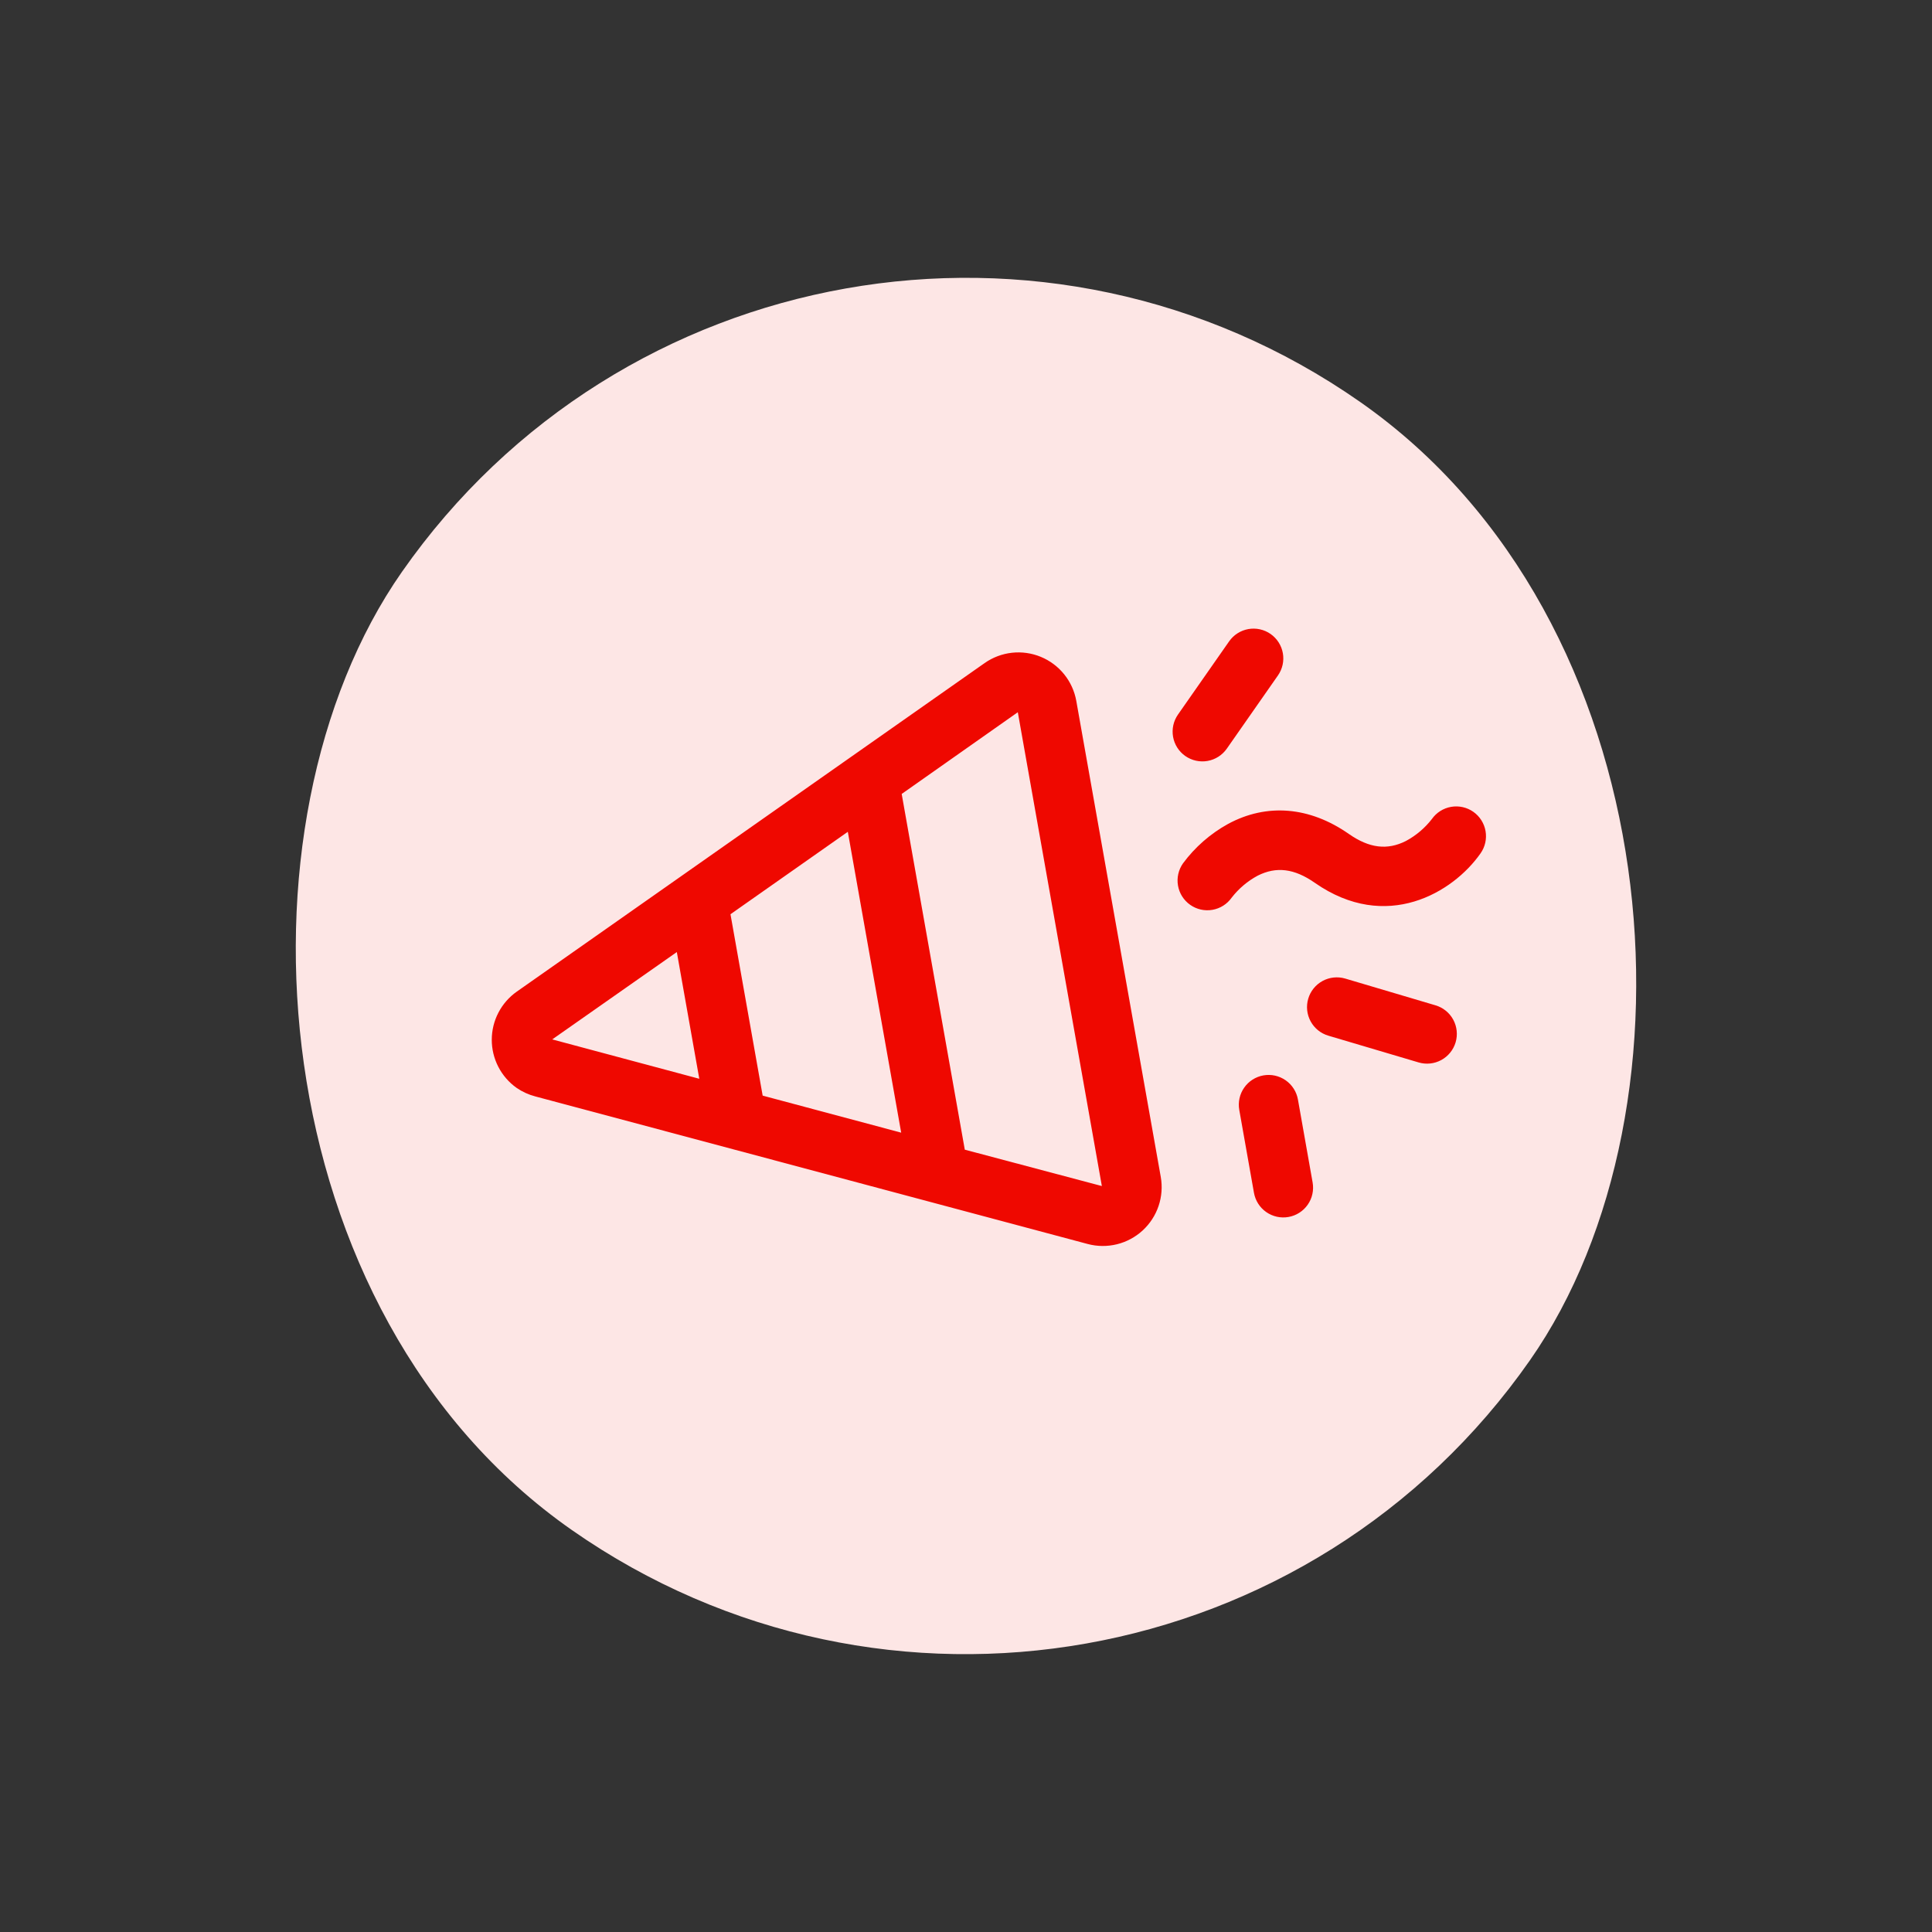
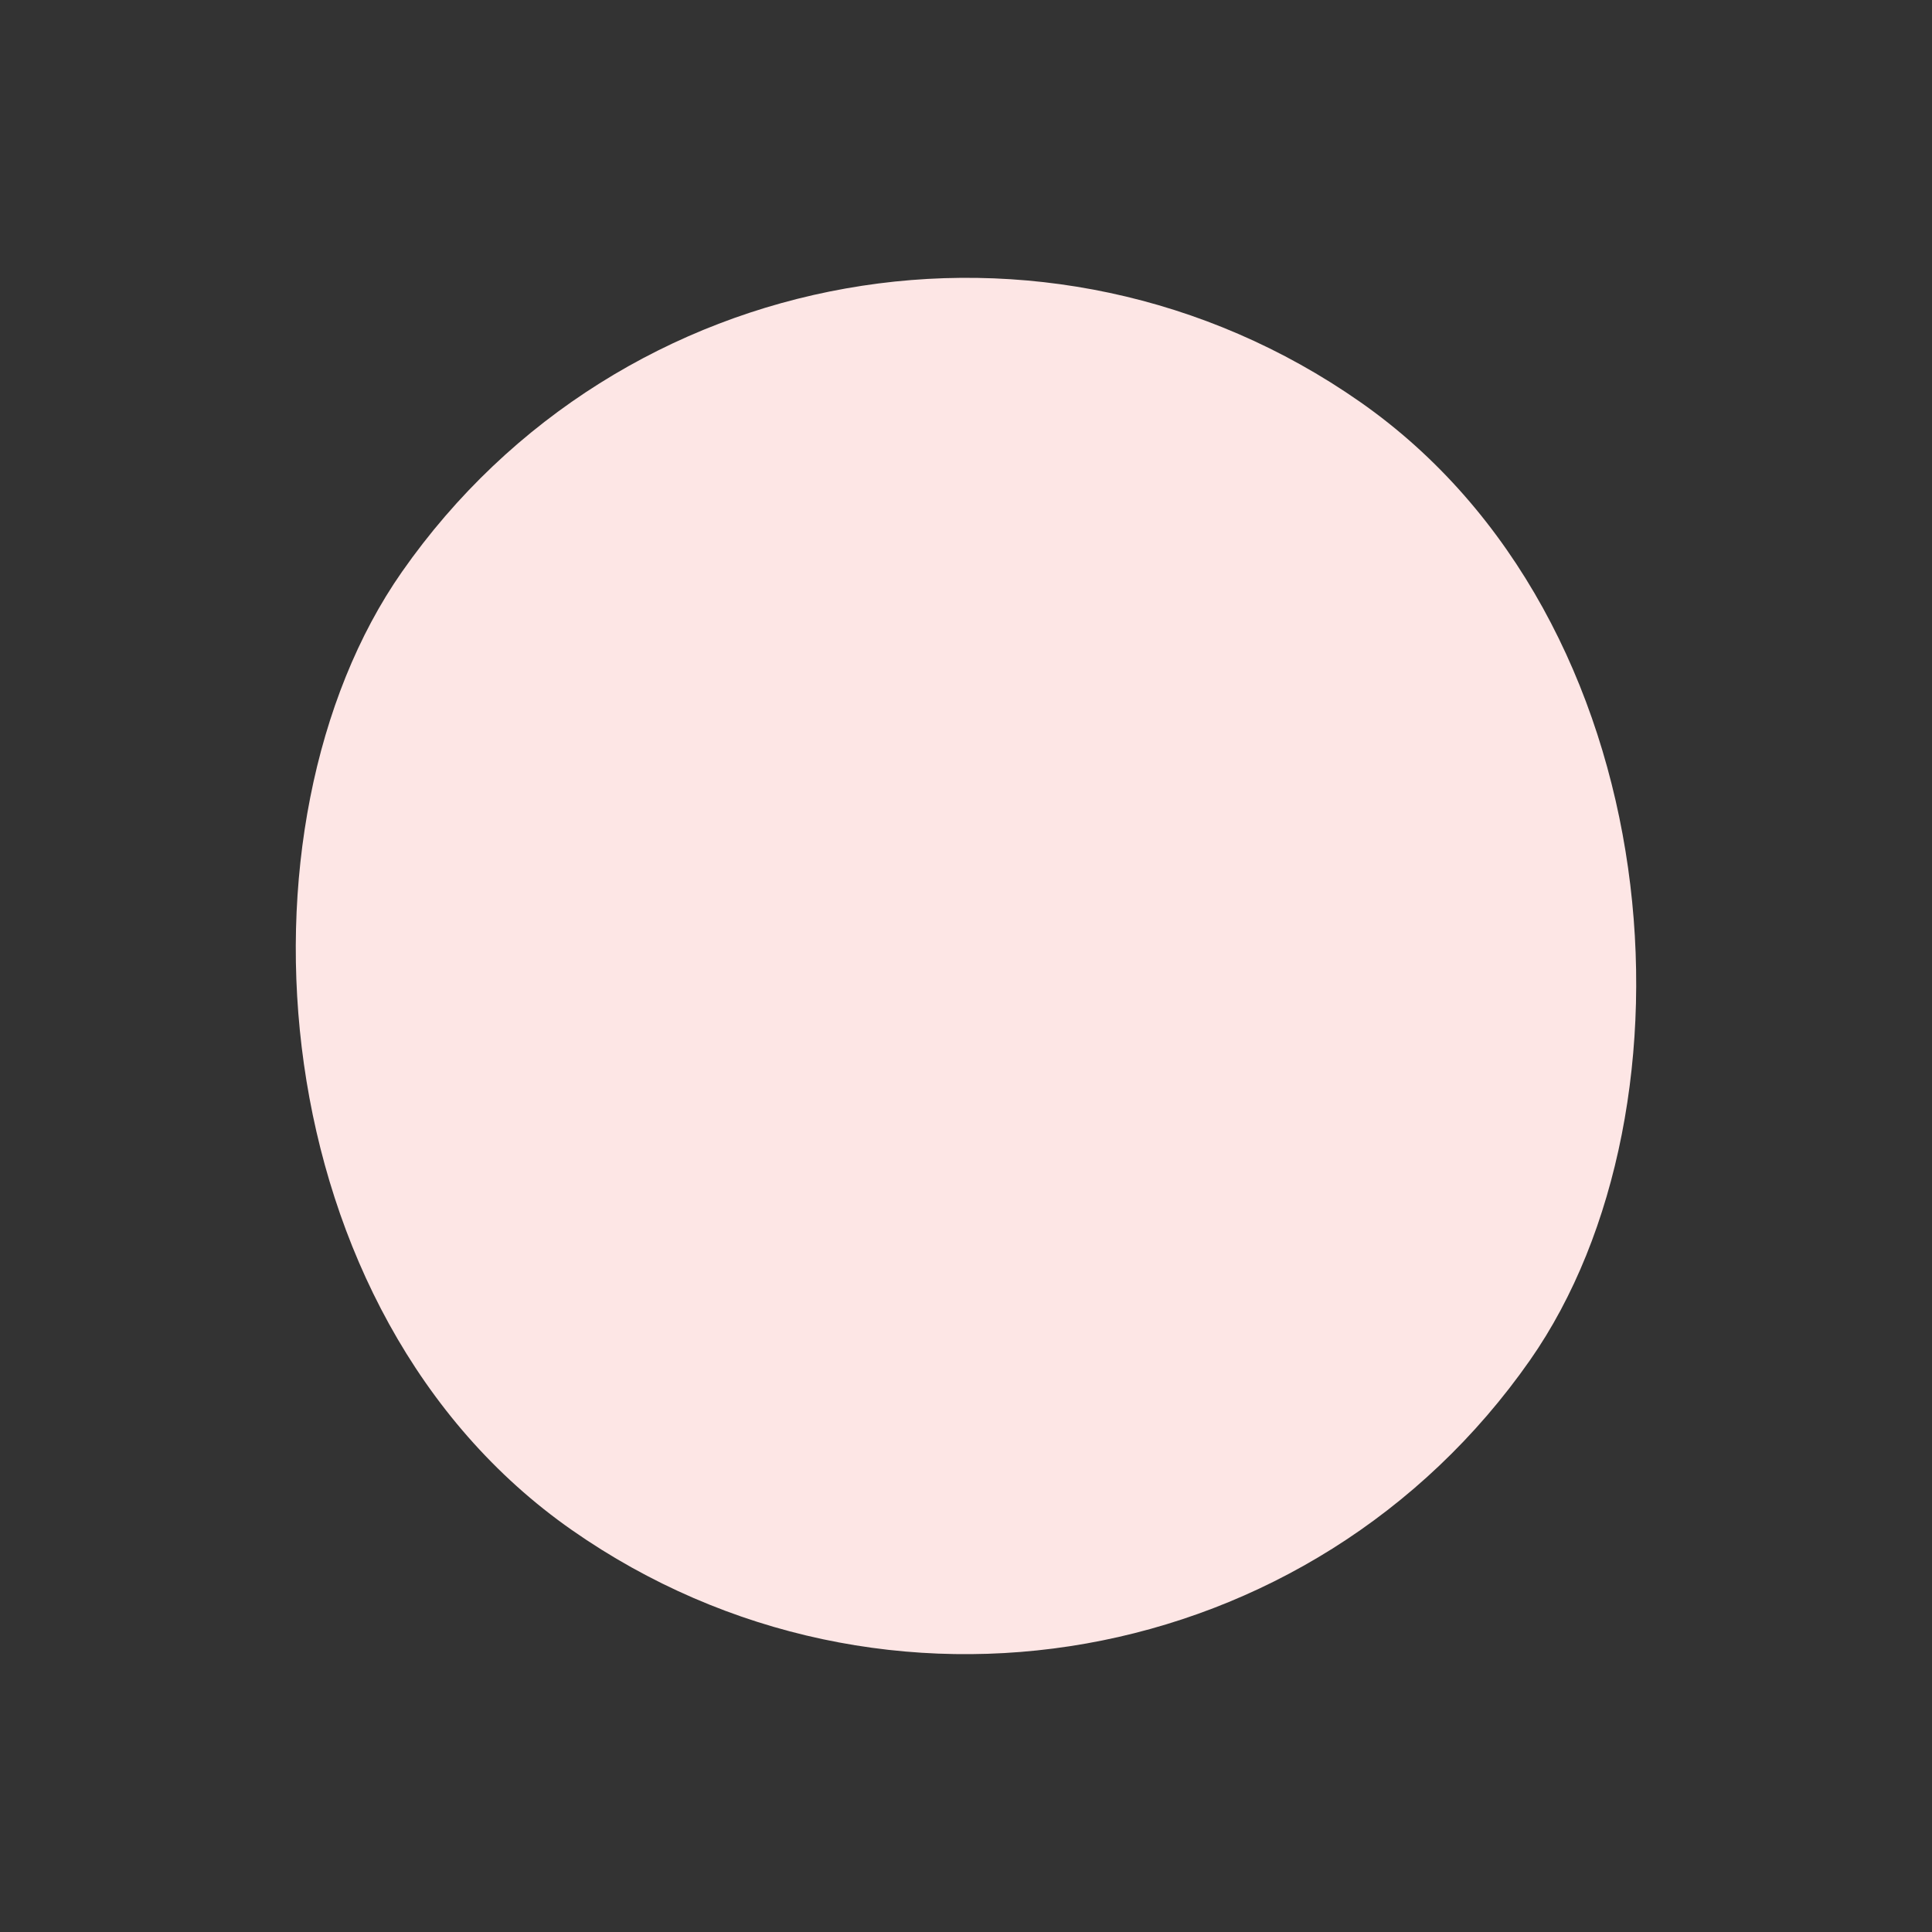
<svg xmlns="http://www.w3.org/2000/svg" width="146" height="146" viewBox="0 0 146 146" fill="none">
  <rect x="0" y="0" width="146" height="146" fill="#333333" stroke="none" />
  <rect x="60.154" y="0.591" width="104" height="104" rx="52" transform="rotate(34.94 60.154 0.591)" fill="#FDE6E5" />
  <g clip-path="url(#clip0_6030_7366)">
    <path d="M81.334 52.963C81.202 52.229 80.888 51.539 80.42 50.958C79.951 50.376 79.344 49.922 78.654 49.638C77.965 49.353 77.214 49.247 76.472 49.328C75.73 49.41 75.021 49.678 74.41 50.106L39.051 74.938C38.469 75.348 37.994 75.892 37.665 76.524C37.336 77.156 37.164 77.857 37.163 78.569C37.161 79.282 37.331 79.984 37.657 80.617C37.983 81.25 38.456 81.796 39.036 82.208C39.468 82.506 39.949 82.725 40.456 82.857L82.198 94.008C82.919 94.2 83.678 94.207 84.403 94.029C85.127 93.851 85.796 93.493 86.346 92.989C86.896 92.484 87.31 91.849 87.55 91.142C87.79 90.435 87.848 89.68 87.719 88.944L81.334 52.963ZM57.634 82.795L55.202 69.088L64.069 62.859L68.102 85.594L57.634 82.795ZM41.732 78.547L51.147 71.946L52.845 81.522L41.732 78.547ZM72.909 86.88L68.14 59.998L76.915 53.822L83.267 89.629L72.909 86.88ZM89.398 65.243C90.303 64.02 91.461 63.006 92.793 62.27C95.72 60.682 98.965 60.948 101.93 63.02C103.475 64.099 104.835 64.264 106.238 63.556C107.003 63.146 107.674 62.58 108.206 61.894C108.549 61.406 109.073 61.075 109.661 60.973C110.249 60.871 110.853 61.007 111.341 61.35C111.829 61.694 112.16 62.217 112.262 62.805C112.364 63.393 112.229 63.998 111.885 64.485C109.814 67.45 104.766 70.491 99.353 66.709C97.808 65.629 96.448 65.465 95.044 66.172C94.279 66.582 93.609 67.148 93.077 67.834C92.907 68.076 92.691 68.281 92.441 68.44C92.192 68.598 91.913 68.705 91.622 68.755C91.331 68.806 91.033 68.799 90.744 68.734C90.456 68.669 90.183 68.548 89.942 68.378C89.7 68.208 89.495 67.992 89.336 67.743C89.178 67.493 89.071 67.215 89.02 66.923C88.97 66.632 88.977 66.334 89.042 66.046C89.107 65.757 89.228 65.485 89.398 65.243ZM89.019 53.999L92.885 48.466C93.227 47.977 93.749 47.644 94.336 47.539C94.924 47.435 95.529 47.569 96.018 47.91C96.507 48.252 96.84 48.774 96.945 49.362C97.049 49.949 96.915 50.554 96.574 51.043L92.708 56.577C92.366 57.066 91.844 57.399 91.256 57.504C90.669 57.608 90.064 57.474 89.575 57.133C89.085 56.791 88.752 56.269 88.648 55.681C88.544 55.094 88.677 54.489 89.019 53.999ZM99.194 89.359C99.246 89.65 99.239 89.948 99.175 90.236C99.112 90.525 98.992 90.798 98.822 91.04C98.653 91.282 98.438 91.489 98.188 91.648C97.939 91.807 97.661 91.915 97.37 91.966C97.079 92.018 96.781 92.012 96.493 91.948C96.204 91.884 95.931 91.764 95.689 91.595C95.446 91.425 95.24 91.21 95.081 90.961C94.922 90.712 94.814 90.434 94.762 90.143L93.651 83.877C93.546 83.289 93.68 82.683 94.022 82.194C94.364 81.705 94.886 81.371 95.474 81.267C96.062 81.162 96.667 81.296 97.157 81.638C97.646 81.98 97.98 82.502 98.084 83.09L99.194 89.359ZM107.203 80.287L100.381 78.265C99.809 78.096 99.327 77.706 99.043 77.181C98.758 76.657 98.693 76.041 98.863 75.469C99.032 74.896 99.422 74.415 99.947 74.13C100.471 73.846 101.087 73.781 101.659 73.95L108.481 75.972C109.054 76.141 109.535 76.531 109.82 77.056C110.104 77.58 110.169 78.196 110 78.769C109.83 79.341 109.44 79.822 108.916 80.107C108.391 80.392 107.775 80.456 107.203 80.287Z" fill="#EF0800" />
  </g>
  <defs>
    <clipPath id="clip0_6030_7366">
-       <rect width="72" height="72" fill="white" transform="translate(64.106 22.871) rotate(34.94)" />
-     </clipPath>
+       </clipPath>
  </defs>
</svg>